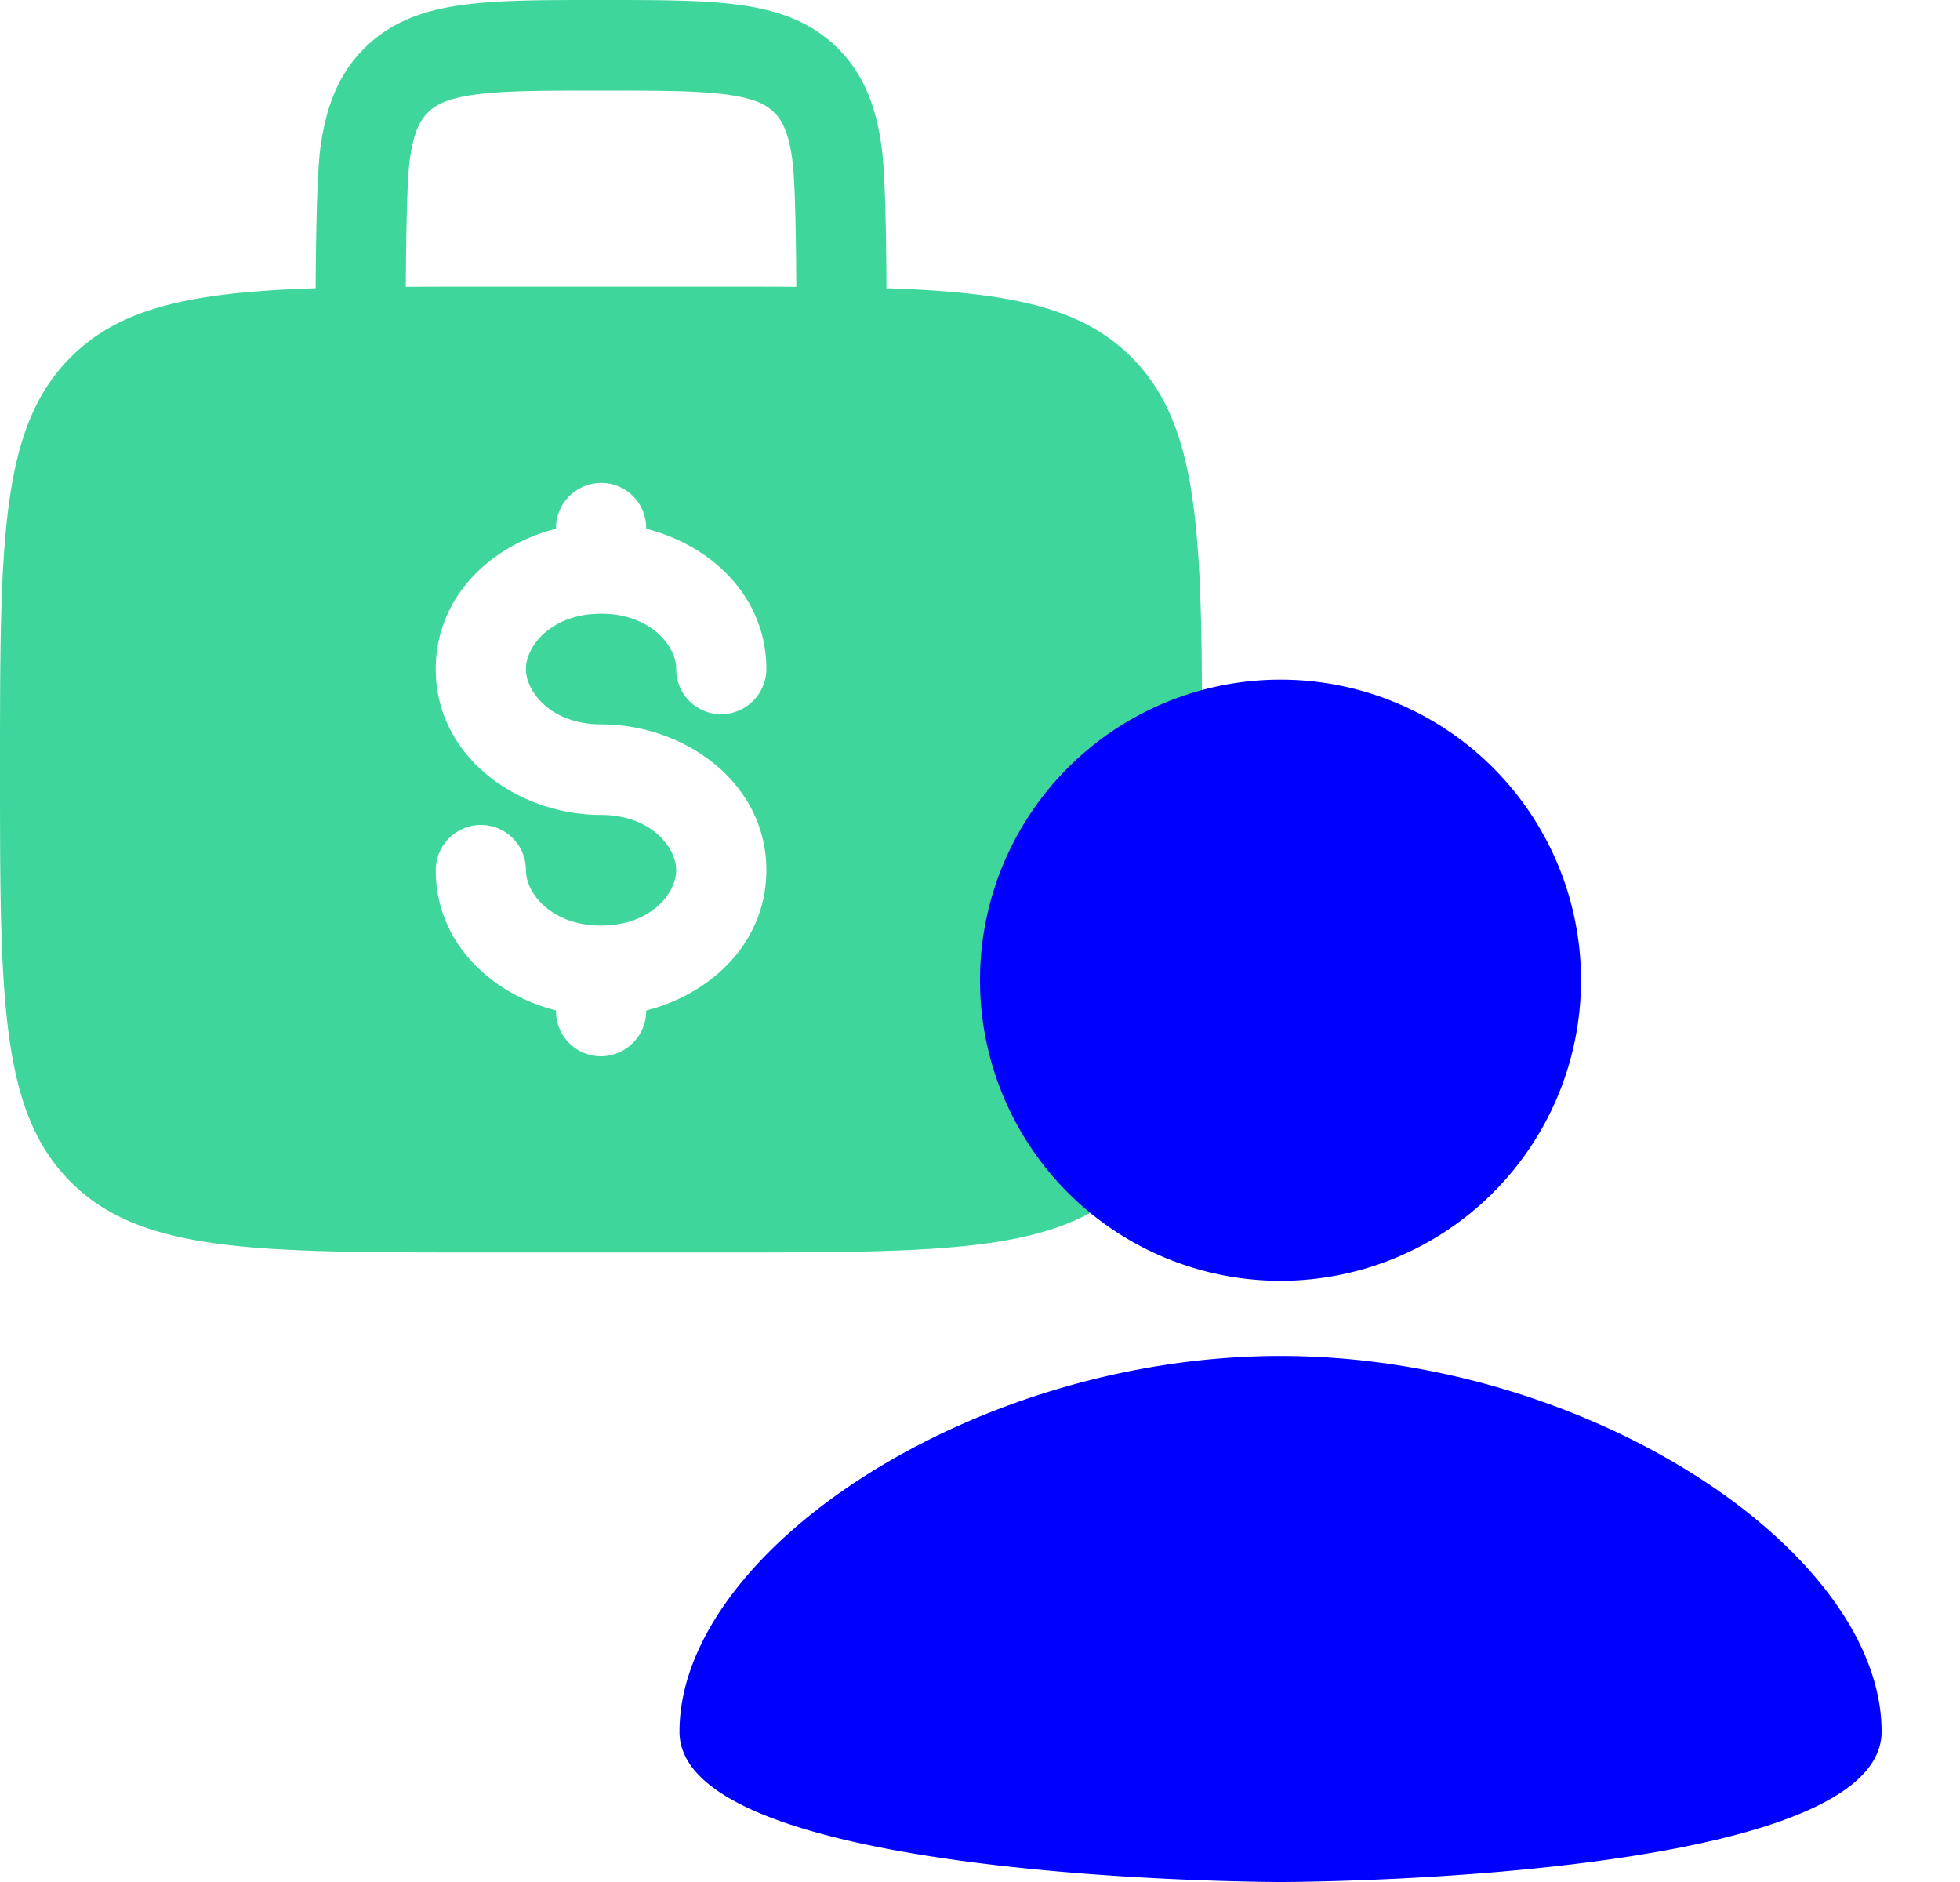
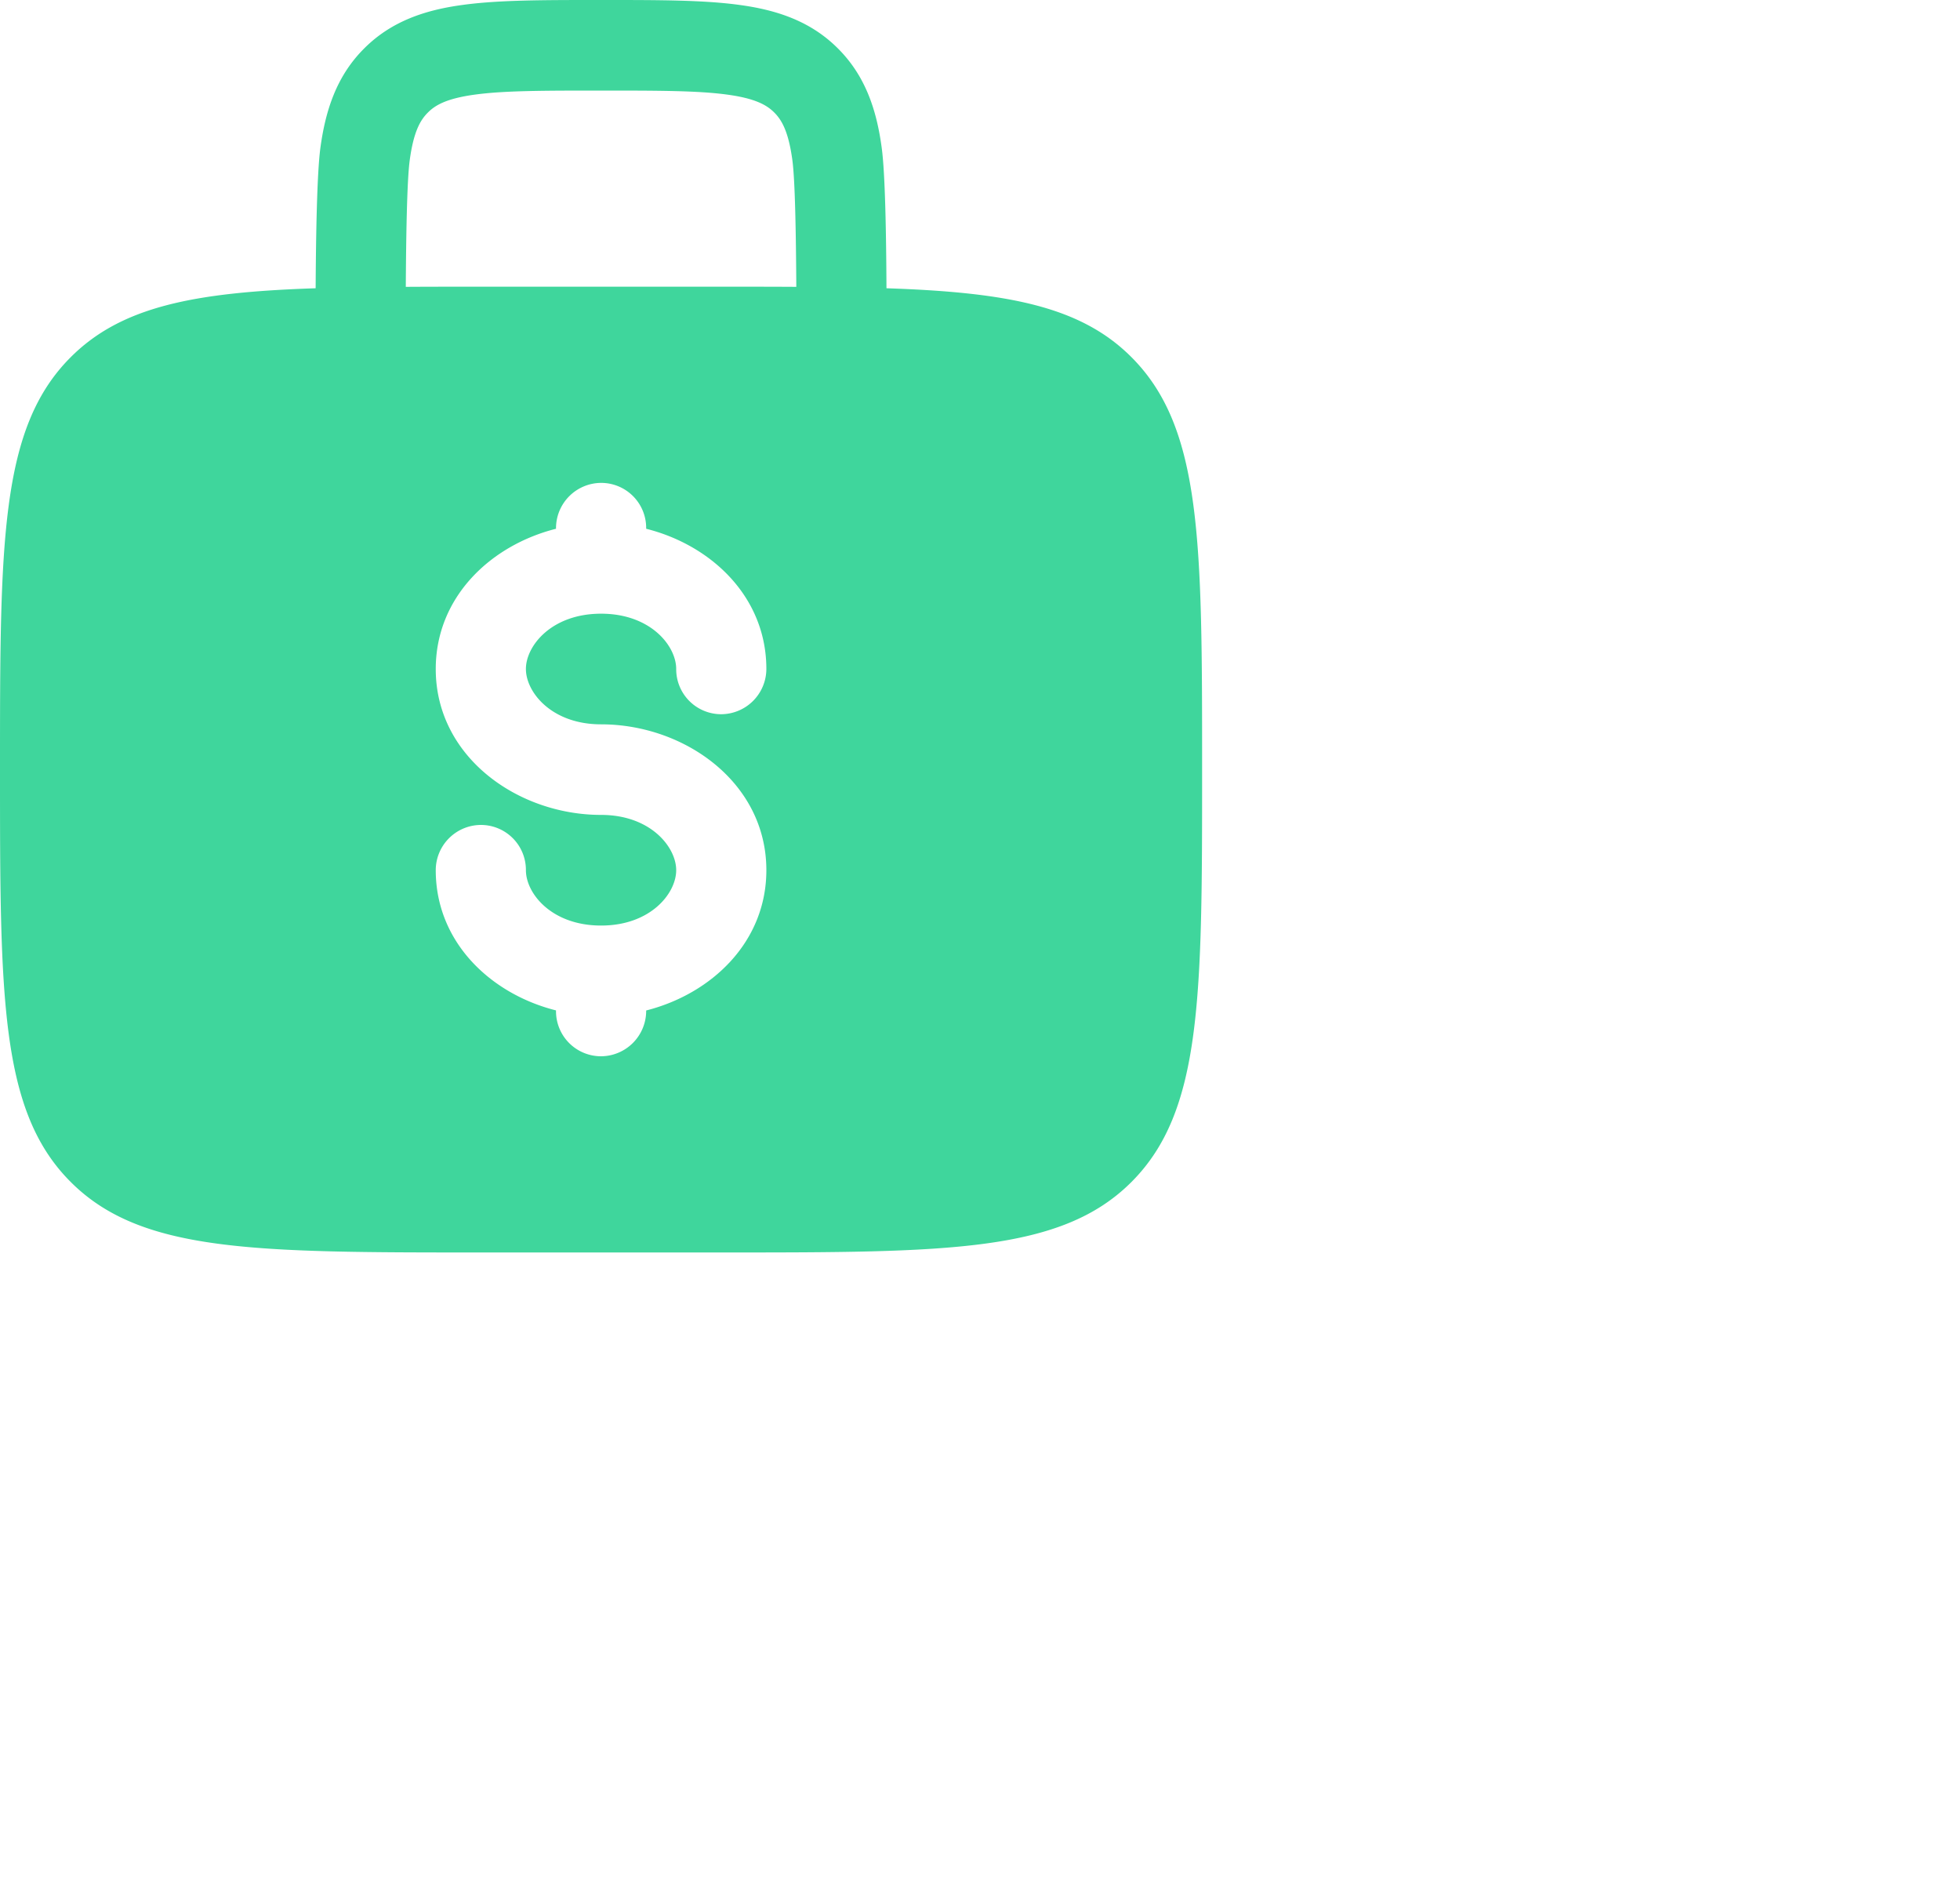
<svg xmlns="http://www.w3.org/2000/svg" width="25" height="24" viewBox="0 0 25 24" fill="none">
  <path fill-rule="evenodd" clip-rule="evenodd" d="M7.707 0h-.08c-.69 0-1.264 0-1.72.062-.48.064-.915.207-1.264.558-.35.35-.492.787-.557 1.27-.043.328-.056 1.113-.06 1.786-1.55.051-2.481.233-3.127.882C0 5.46 0 6.912 0 9.814c0 2.903 0 4.355.899 5.256.898.902 2.343.902 5.234.902H9.2c2.891 0 4.337 0 5.235-.902.898-.902.898-2.353.898-5.256 0-2.902 0-4.354-.898-5.256-.646-.65-1.578-.83-3.128-.882-.003-.673-.016-1.458-.06-1.786-.064-.483-.207-.92-.557-1.27-.348-.35-.783-.494-1.265-.558C8.97 0 8.395 0 7.707 0zm2.45 3.658c-.004-.652-.015-1.353-.05-1.614-.048-.355-.13-.508-.23-.608-.099-.1-.25-.182-.605-.23-.37-.05-.866-.051-1.605-.051-.74 0-1.236.001-1.606.051-.354.048-.506.13-.605.231-.1.1-.182.252-.23.607-.035.261-.046.962-.05 1.614.301-.002.62-.002.957-.002H9.2c.338 0 .657 0 .957.002zm-2.49 2.5a.574.574 0 0 1 .575.577v.008c.835.21 1.533.872 1.533 1.788a.579.579 0 0 1-.575.577.574.574 0 0 1-.575-.577c0-.295-.327-.705-.958-.705-.632 0-.959.41-.959.705 0 .296.327.706.959.706 1.062 0 2.108.739 2.108 1.86 0 .916-.698 1.577-1.533 1.789v.007a.579.579 0 0 1-.575.577.574.574 0 0 1-.575-.577v-.008c-.835-.21-1.534-.872-1.534-1.788a.578.578 0 0 1 .575-.577.574.574 0 0 1 .575.577c0 .296.327.706.959.706.631 0 .958-.41.958-.706 0-.295-.327-.705-.958-.705-1.062 0-2.109-.74-2.109-1.86 0-.917.699-1.578 1.534-1.789v-.008a.578.578 0 0 1 .575-.577z" fill="#3FD69C" />
-   <path d="M16.333 8.667a3.833 3.833 0 1 1 0 7.666 3.833 3.833 0 0 1 0-7.666zm0 15.333S24 24 24 22.083c0-2.3-3.738-4.791-7.667-4.791s-7.666 2.491-7.666 4.791C8.666 24 16.332 24 16.332 24z" fill="#00F" />
</svg>